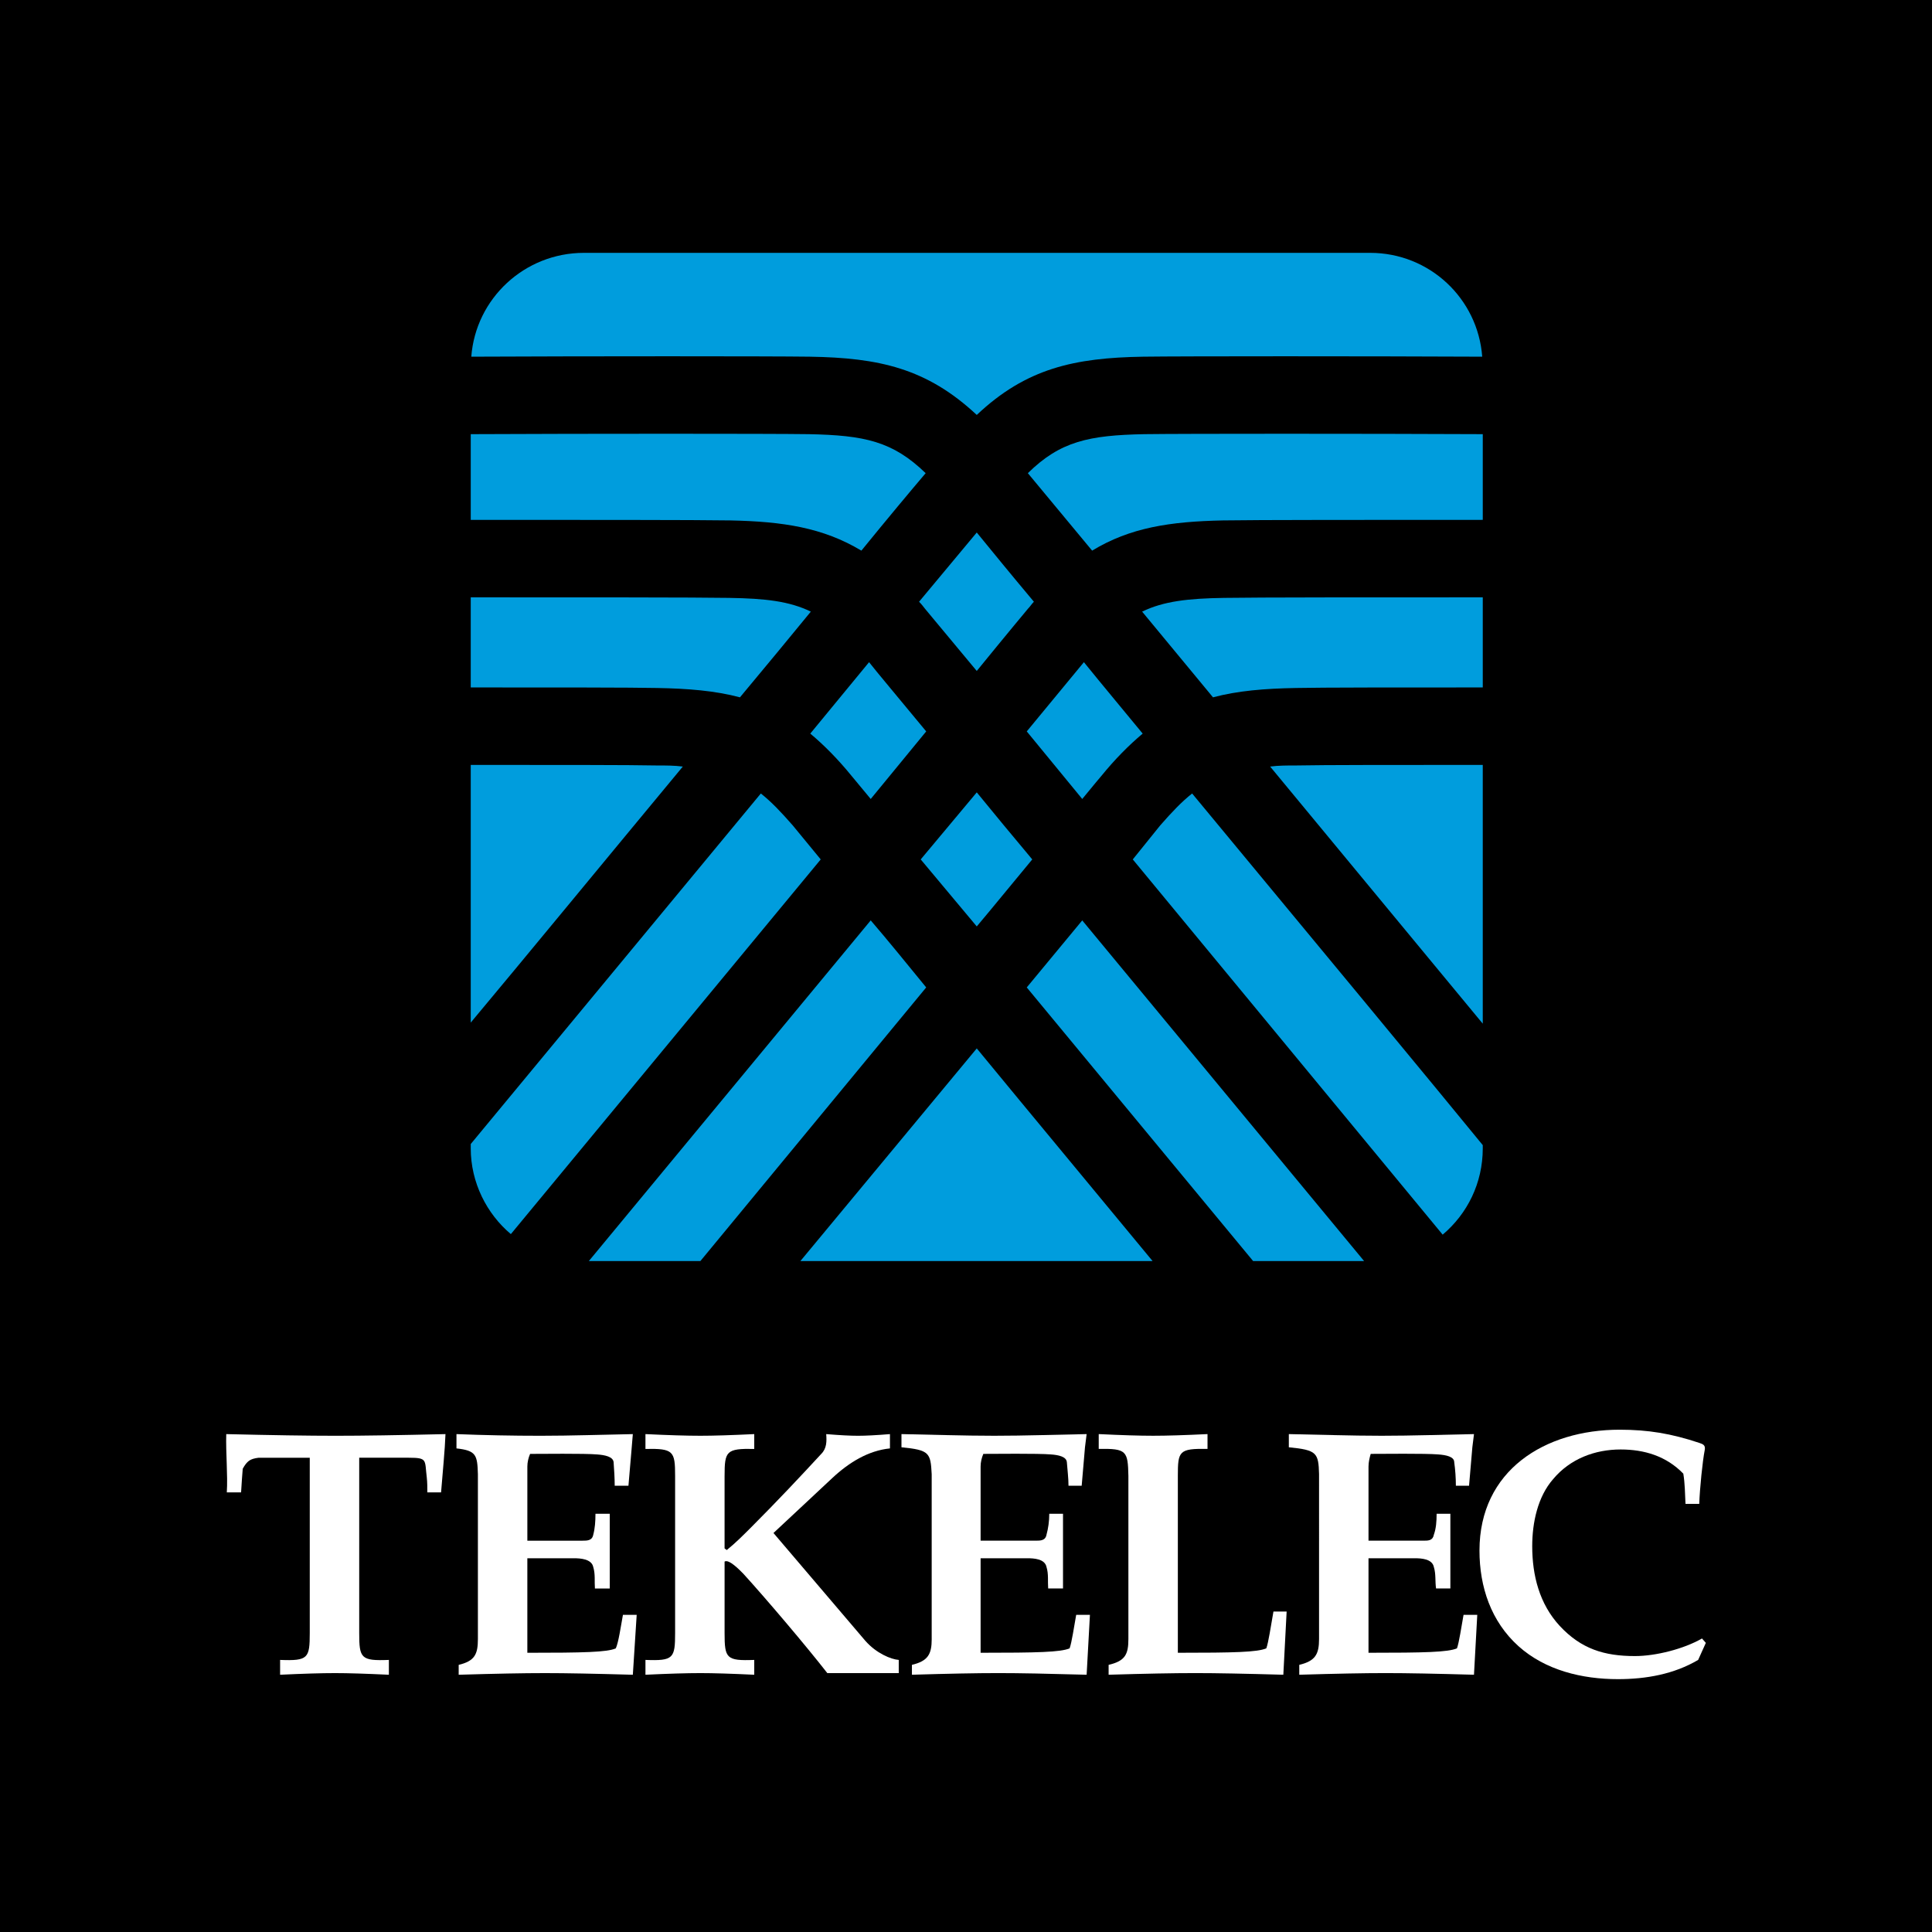
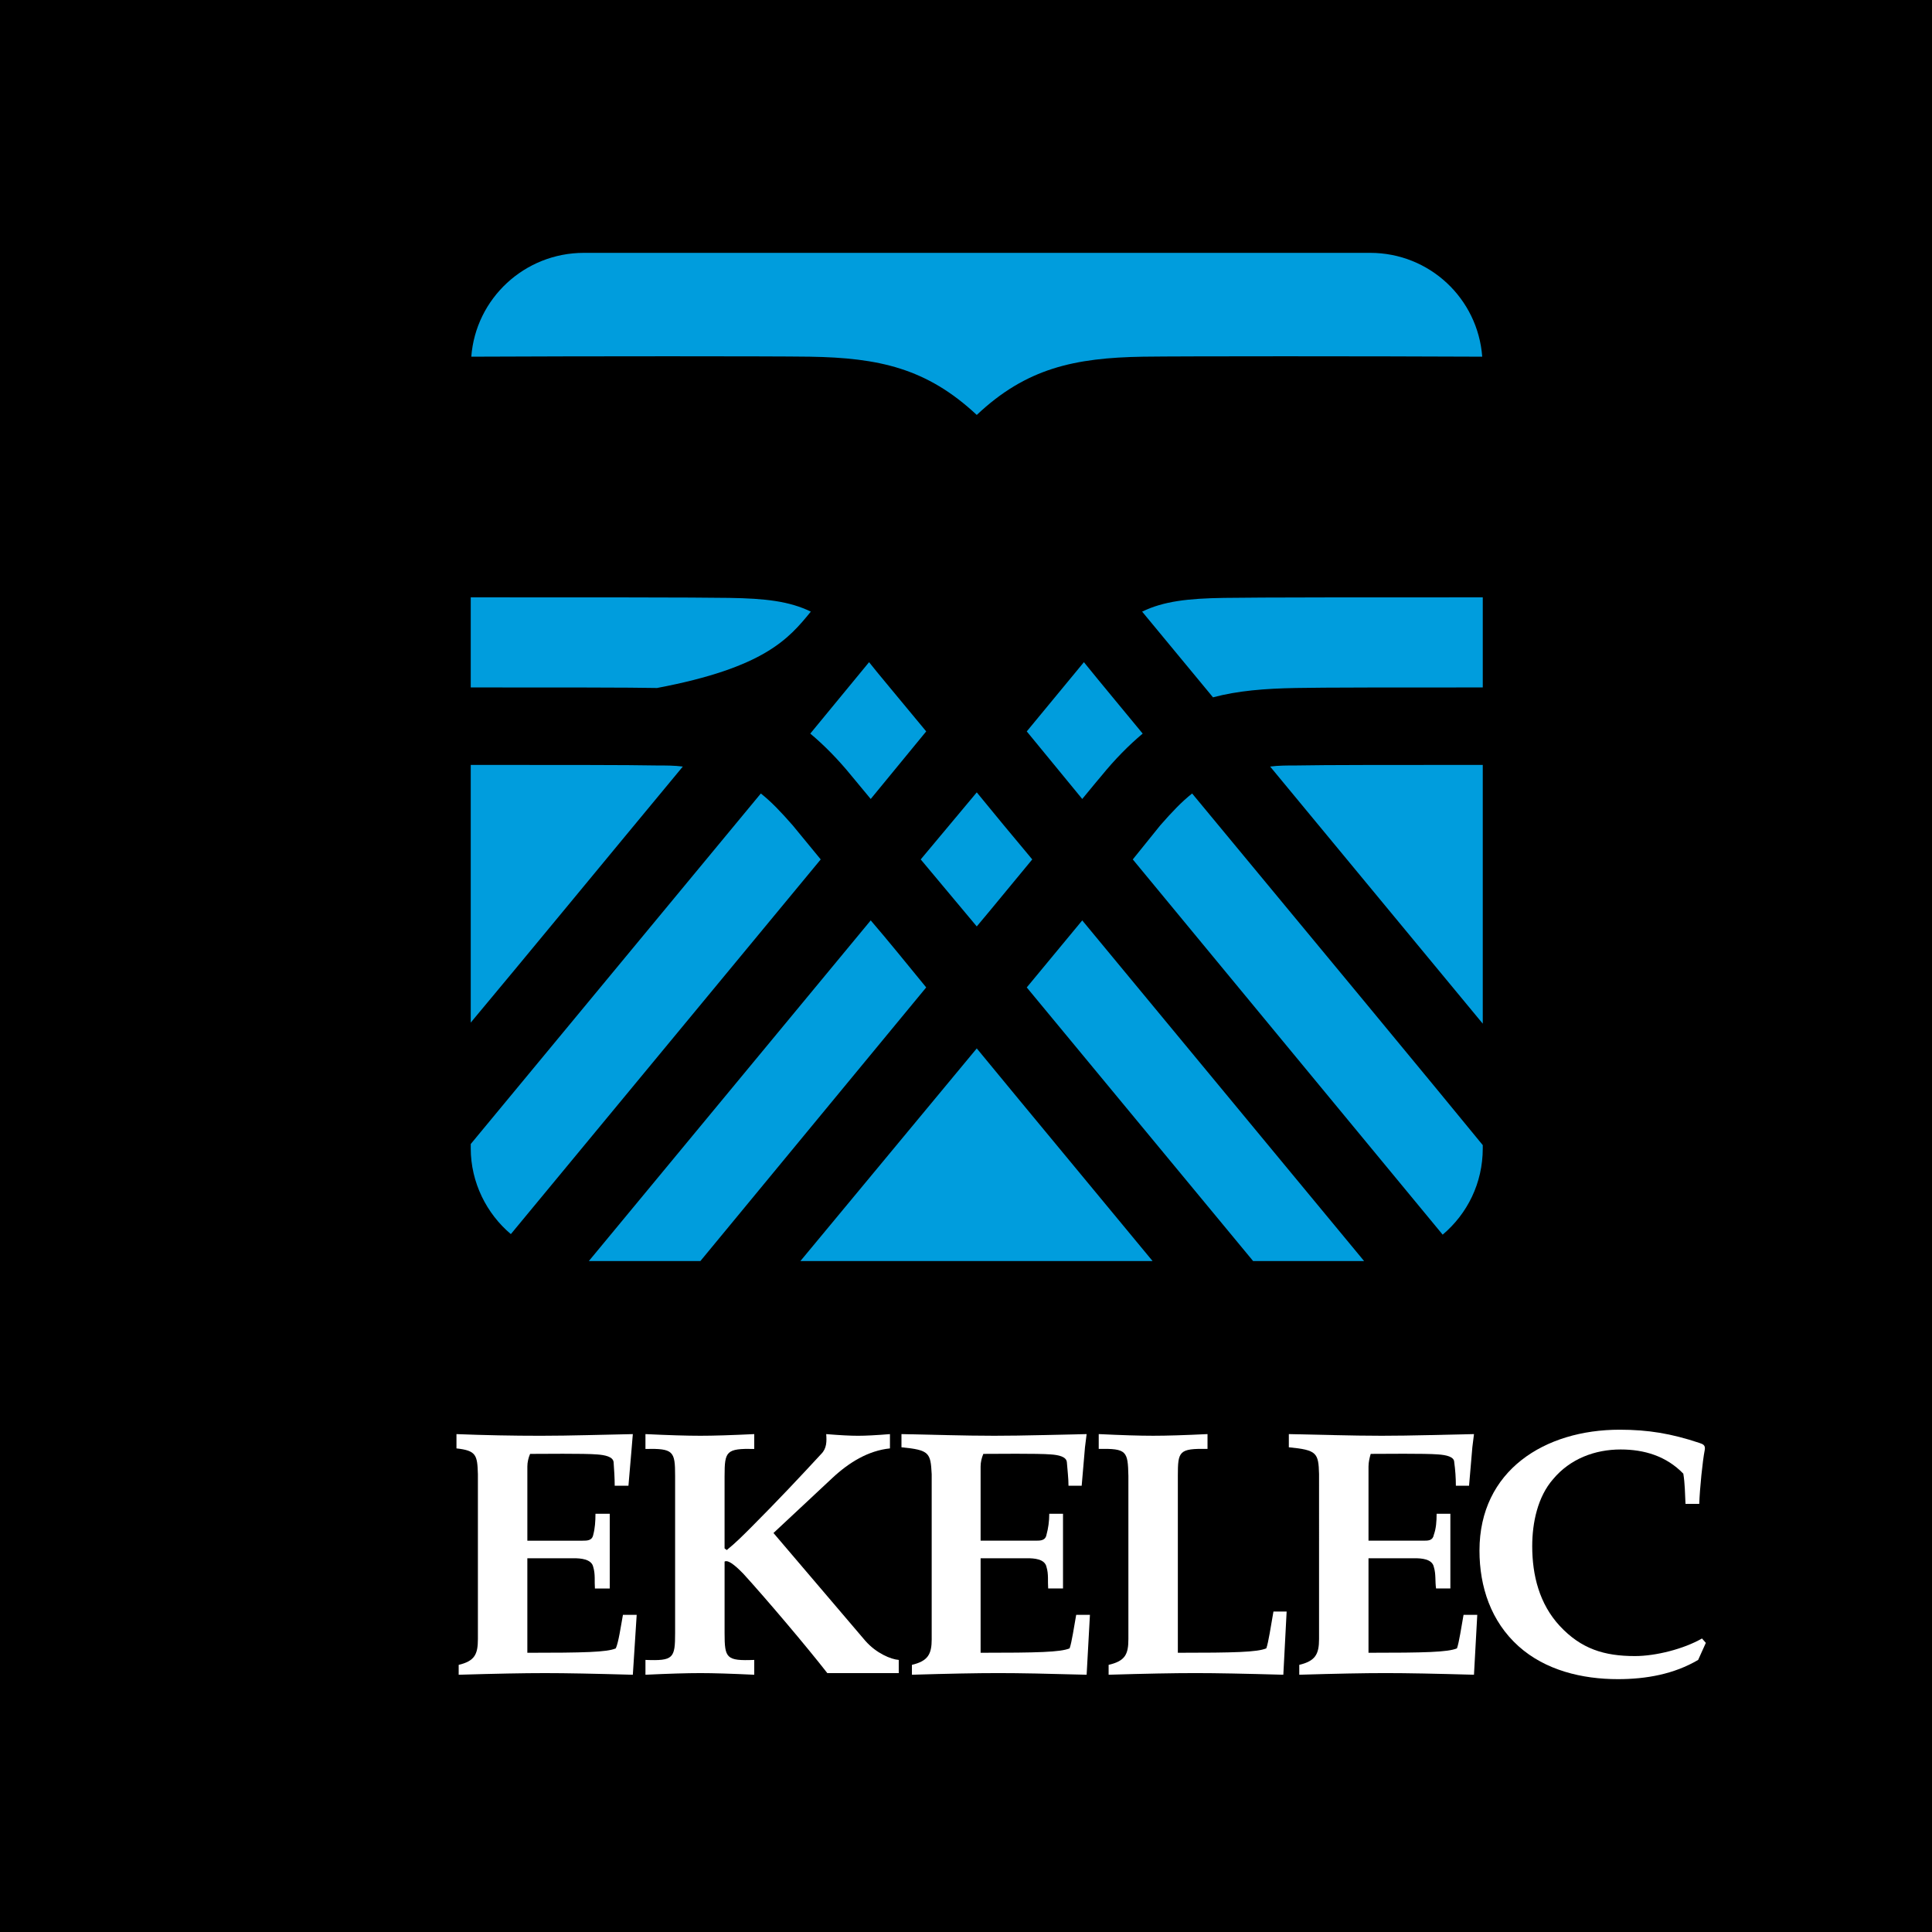
<svg xmlns="http://www.w3.org/2000/svg" version="1.0" id="Layer_1" x="0px" y="0px" width="192.756px" height="192.756px" viewBox="0 0 192.756 192.756" enable-background="new 0 0 192.756 192.756" xml:space="preserve">
  <g>
    <polygon fill-rule="evenodd" clip-rule="evenodd" points="0,0 192.756,0 192.756,192.756 0,192.756 0,0  " />
-     <path fill-rule="evenodd" clip-rule="evenodd" fill="#FFFFFF" d="M35.838,145.438h4.934c1.918,0,1.589,0.219,1.809,1.975   c0.055,0.492,0.055,0.984,0.055,1.48h1.37c0.165-2.084,0.384-4.223,0.439-5.812c-4.769,0.111-8.223,0.166-10.963,0.166   c-2.741,0-6.304-0.055-10.909-0.166c-0.055,1.865,0.165,4.111,0.056,5.812h1.424c0.055-0.879,0.11-1.756,0.165-2.359   c0.438-0.766,0.712-0.986,1.59-1.096h5.097v17.486c0,2.521-0.164,2.797-2.959,2.686v1.48c2.302-0.109,4.111-0.164,5.481-0.164   c1.316,0,3.071,0.055,5.372,0.164v-1.48c-2.795,0.111-2.96-0.164-2.96-2.686V145.438L35.838,145.438z" />
    <path fill-rule="evenodd" clip-rule="evenodd" fill="#FFFFFF" d="M62.15,161.115c-0.219,1.205-0.438,2.74-0.712,3.344   c-0.877,0.383-3.18,0.439-8.825,0.439v-9.43h4.659c0.603,0,1.753,0.055,1.918,0.879c0.219,0.711,0.11,1.424,0.165,2.137h1.48   v-7.455h-1.425c0,0.768-0.055,1.48-0.219,2.082c-0.109,0.604-0.603,0.604-1.096,0.604h-5.481v-7.398   c0-0.439,0.109-0.879,0.273-1.262c0.987,0,5.481-0.055,6.688,0.055c0.768,0.055,1.59,0.219,1.644,0.768   c0.055,0.766,0.11,1.59,0.11,2.355h1.371l0.328-3.836l0.109-1.316c-3.069,0.055-6.139,0.166-9.208,0.166   c-2.795,0-5.591-0.055-8.387-0.166v1.426c1.973,0.219,2.082,0.658,2.138,2.576v16.445c0,1.535-0.329,2.193-1.918,2.576v0.986   c3.673-0.109,6.414-0.164,8.606-0.164c2.138,0,4.878,0.055,8.77,0.164l0.384-5.975H62.15L62.15,161.115z" />
    <path fill-rule="evenodd" clip-rule="evenodd" fill="#FFFFFF" d="M72.292,147.246c0-2.465,0.164-2.74,2.959-2.686v-1.48   c-2.302,0.111-4.056,0.166-5.372,0.166c-1.371,0-3.18-0.055-5.482-0.166v1.48c2.795-0.055,2.959,0.221,2.959,2.686v15.678   c0,2.521-0.164,2.797-2.959,2.686v1.48c2.302-0.109,4.111-0.164,5.482-0.164c1.315,0,3.07,0.055,5.372,0.164v-1.48   c-2.795,0.111-2.959-0.164-2.959-2.686v-7.125c0.438-0.275,1.534,0.875,1.863,1.205c2.248,2.467,6.25,7.18,8.387,9.922h7.126   v-1.316c-0.768-0.055-2.247-0.658-3.344-1.918l-9.154-10.744l5.865-5.48c1.7-1.59,3.618-2.742,5.756-2.961v-1.426   c-1.37,0.111-2.412,0.166-3.18,0.166c-0.823,0-1.809-0.055-3.18-0.166c0.056,0.713,0.056,1.426-0.493,1.975   c-1.973,2.137-4.385,4.715-7.071,7.4c-0.768,0.768-1.536,1.533-2.357,2.191l-0.219-0.164V147.246L72.292,147.246z" />
    <path fill-rule="evenodd" clip-rule="evenodd" fill="#FFFFFF" d="M92.957,163.527c0,1.535-0.384,2.193-1.974,2.576v0.986   c3.673-0.109,6.414-0.164,8.606-0.164c2.193,0,4.878,0.055,8.825,0.164l0.329-5.975h-1.371c-0.218,1.205-0.438,2.74-0.656,3.344   c-0.933,0.383-3.18,0.439-8.881,0.439v-9.43h4.659c0.658,0,1.754,0.055,1.918,0.879c0.22,0.711,0.11,1.424,0.165,2.137h1.48v-7.455   h-1.371c0,0.768-0.109,1.48-0.274,2.082c-0.109,0.604-0.602,0.604-1.096,0.604h-5.481v-7.398c0-0.439,0.109-0.879,0.273-1.262   c0.987,0,5.482-0.055,6.743,0.055c0.768,0.055,1.535,0.219,1.59,0.768c0.055,0.766,0.164,1.59,0.164,2.355h1.315l0.329-3.836   l0.164-1.316c-3.069,0.055-6.139,0.166-9.209,0.166c-3.125,0-6.193-0.111-9.264-0.166v1.316c2.796,0.273,2.905,0.549,3.015,2.686   V163.527L92.957,163.527z" />
    <path fill-rule="evenodd" clip-rule="evenodd" fill="#FFFFFF" d="M112.58,163.527c0,1.535-0.328,2.193-1.973,2.576v0.986   c3.672-0.109,6.413-0.164,8.66-0.164c2.139,0,4.879,0.055,8.771,0.164l0.33-6.303h-1.316c-0.274,1.533-0.493,3.068-0.712,3.672   c-0.933,0.383-3.18,0.439-8.826,0.439v-17.652c0-2.465,0.11-2.74,2.96-2.686v-1.48c-2.303,0.111-4.056,0.166-5.427,0.166   c-1.37,0-3.124-0.055-5.427-0.166v1.48c2.796-0.055,2.905,0.221,2.96,2.686V163.527L112.58,163.527z" />
    <path fill-rule="evenodd" clip-rule="evenodd" fill="#FFFFFF" d="M131.602,163.527c0,1.535-0.384,2.193-1.974,2.576v0.986   c3.673-0.109,6.413-0.164,8.605-0.164c2.193,0,4.935,0.055,8.826,0.164l0.328-5.975h-1.369c-0.22,1.205-0.439,2.74-0.657,3.344   c-0.932,0.383-3.181,0.439-8.826,0.439v-9.43h4.604c0.658,0,1.754,0.055,1.918,0.879c0.22,0.711,0.11,1.424,0.22,2.137h1.426   v-7.455h-1.371c0,0.768-0.055,1.48-0.274,2.082c-0.11,0.604-0.548,0.604-1.041,0.604h-5.481v-7.398   c0-0.439,0.108-0.879,0.219-1.262c1.042,0,5.482-0.055,6.743,0.055c0.767,0.055,1.589,0.219,1.589,0.768   c0.109,0.766,0.165,1.59,0.165,2.355h1.315l0.329-3.836l0.164-1.316c-3.069,0.055-6.14,0.166-9.21,0.166   c-3.124,0-6.193-0.111-9.263-0.166v1.316c2.795,0.273,2.96,0.549,3.015,2.686V163.527L131.602,163.527z" />
    <path fill-rule="evenodd" clip-rule="evenodd" fill="#FFFFFF" d="M170.192,163.91l-0.384-0.438   c-1.81,1.041-4.604,1.754-6.688,1.754c-3.069,0-5.37-0.713-7.51-3.014c-2.027-2.193-2.74-5.045-2.74-7.949   c0-2.357,0.548-4.934,2.083-6.688c1.699-2.029,4.165-2.961,6.742-2.961c2.356,0,4.55,0.658,6.249,2.412   c0.165,0.986,0.165,1.975,0.219,3.016h1.371c0.055-1.535,0.329-4.275,0.548-5.373c0.11-0.547-0.273-0.604-0.548-0.713   c-2.796-0.932-5.098-1.314-7.947-1.314c-7.456,0-13.979,4.057-13.979,12.059c0,3.619,1.151,7.072,3.893,9.539   c2.686,2.412,6.358,3.289,9.921,3.289c2.796,0,5.592-0.494,8.004-1.92L170.192,163.91L170.192,163.91z" />
-     <path fill-rule="evenodd" clip-rule="evenodd" fill="#009DDD" d="M114.17,43.316c-5.536,0.11-8.387,0.712-11.621,3.892l6.414,7.729   c3.782-2.303,7.784-2.905,13.047-3.014c3.233-0.056,15.292-0.056,25.927-0.056v-8.551C136.37,43.262,118.227,43.262,114.17,43.316   L114.17,43.316z" />
    <path fill-rule="evenodd" clip-rule="evenodd" fill="#009DDD" d="M46.966,76.315v25.71c5.592-6.689,13.43-16.227,21.159-25.545   c-0.822-0.11-1.7-0.11-2.686-0.11C62.972,76.315,55.244,76.315,46.966,76.315L46.966,76.315z" />
-     <path fill-rule="evenodd" clip-rule="evenodd" fill="#009DDD" d="M72.894,51.923c5.208,0.109,9.209,0.711,13.046,3.014   c2.631-3.234,4.879-5.92,6.414-7.729c-3.289-3.179-6.085-3.782-11.675-3.892c-4.002-0.055-22.146-0.055-33.712,0v8.551   C57.601,51.867,69.605,51.867,72.894,51.923L72.894,51.923z" />
-     <path fill-rule="evenodd" clip-rule="evenodd" fill="#009DDD" d="M91.696,60.035c0.218,0.219,0.438,0.493,0.602,0.713l5.153,6.194   c3.125-3.837,5.097-6.194,5.097-6.194c0.22-0.22,0.384-0.494,0.604-0.713c-2.303-2.743-4.222-5.098-5.701-6.907L91.696,60.035   L91.696,60.035z" />
    <path fill-rule="evenodd" clip-rule="evenodd" fill="#009DDD" d="M122.119,59.651c-3.563,0.055-6.03,0.329-8.169,1.371l7.071,8.551   c2.468-0.658,5.153-0.877,8.277-0.932c2.521-0.055,10.306-0.055,18.638-0.055v-8.99C137.302,59.596,125.298,59.596,122.119,59.651   L122.119,59.651z" />
    <path fill-rule="evenodd" clip-rule="evenodd" fill="#009DDD" d="M129.408,76.37c-0.986,0-1.863,0-2.686,0.11l21.214,25.653V76.315   C139.66,76.315,131.875,76.315,129.408,76.37L129.408,76.37z" />
    <path fill-rule="evenodd" clip-rule="evenodd" fill="#009DDD" d="M97.452,92.431c2.028-2.412,3.892-4.715,5.536-6.687   c-1.973-2.357-3.837-4.605-5.536-6.689l-5.592,6.689L97.452,92.431L97.452,92.431z" />
-     <path fill-rule="evenodd" clip-rule="evenodd" fill="#009DDD" d="M80.897,61.022c-2.137-1.042-4.549-1.316-8.167-1.371   c-3.125-0.055-15.129-0.055-25.764-0.055v8.99c8.332,0,16.116,0,18.583,0.055c3.125,0.055,5.811,0.274,8.277,0.932   C76.292,66.613,78.704,63.708,80.897,61.022L80.897,61.022z" />
+     <path fill-rule="evenodd" clip-rule="evenodd" fill="#009DDD" d="M80.897,61.022c-2.137-1.042-4.549-1.316-8.167-1.371   c-3.125-0.055-15.129-0.055-25.764-0.055v8.99c8.332,0,16.116,0,18.583,0.055C76.292,66.613,78.704,63.708,80.897,61.022L80.897,61.022z" />
    <path fill-rule="evenodd" clip-rule="evenodd" fill="#009DDD" d="M80.788,35.587c6.906,0.11,11.675,1.152,16.664,5.811   c4.933-4.659,9.756-5.701,16.609-5.811c4.11-0.055,22.254-0.055,33.821,0c-0.438-5.81-5.262-10.36-11.183-10.36H58.258   c-5.919,0-10.798,4.55-11.237,10.36C58.587,35.532,76.676,35.532,80.788,35.587L80.788,35.587z" />
    <path fill-rule="evenodd" clip-rule="evenodd" fill="#009DDD" d="M108.141,66.065l-5.701,6.907l5.536,6.742   c1.207-1.48,1.864-2.247,1.864-2.247c1.425-1.754,2.796-3.125,4.166-4.276C111.978,70.724,110.004,68.367,108.141,66.065   L108.141,66.065z" />
    <path fill-rule="evenodd" clip-rule="evenodd" fill="#009DDD" d="M50.968,123.127c6.249-7.564,19.458-23.516,30.916-37.383   c-1.754-2.138-2.796-3.399-2.796-3.399c-1.151-1.316-2.138-2.357-3.179-3.179l-28.943,34.973v0.438   C46.966,117.977,48.556,121.1,50.968,123.127L50.968,123.127z" />
    <path fill-rule="evenodd" clip-rule="evenodd" fill="#009DDD" d="M118.939,79.166c-1.042,0.822-2.028,1.863-3.18,3.179   l-2.741,3.399l30.917,37.438c2.467-2.082,4.001-5.152,4.001-8.605v-0.328C143.552,108.877,130.889,93.583,118.939,79.166   L118.939,79.166z" />
    <path fill-rule="evenodd" clip-rule="evenodd" fill="#009DDD" d="M69.879,125.814c6.961-8.441,15.293-18.527,22.529-27.299   c-1.973-2.412-3.837-4.714-5.536-6.688L58.75,125.814H69.879L69.879,125.814z" />
    <path fill-rule="evenodd" clip-rule="evenodd" fill="#009DDD" d="M85.008,77.467l1.864,2.247c1.973-2.412,3.837-4.66,5.536-6.742   c-2.85-3.454-4.933-5.921-5.701-6.907l-5.865,7.125C82.212,74.342,83.583,75.713,85.008,77.467L85.008,77.467z" />
    <path fill-rule="evenodd" clip-rule="evenodd" fill="#009DDD" d="M97.452,104.6l-17.596,21.215h35.137   C109.292,118.906,103.042,111.396,97.452,104.6L97.452,104.6z" />
    <path fill-rule="evenodd" clip-rule="evenodd" fill="#009DDD" d="M107.976,91.828l-5.536,6.688l22.584,27.299h11.072   C129.519,117.865,118.171,104.162,107.976,91.828L107.976,91.828z" />
  </g>
</svg>